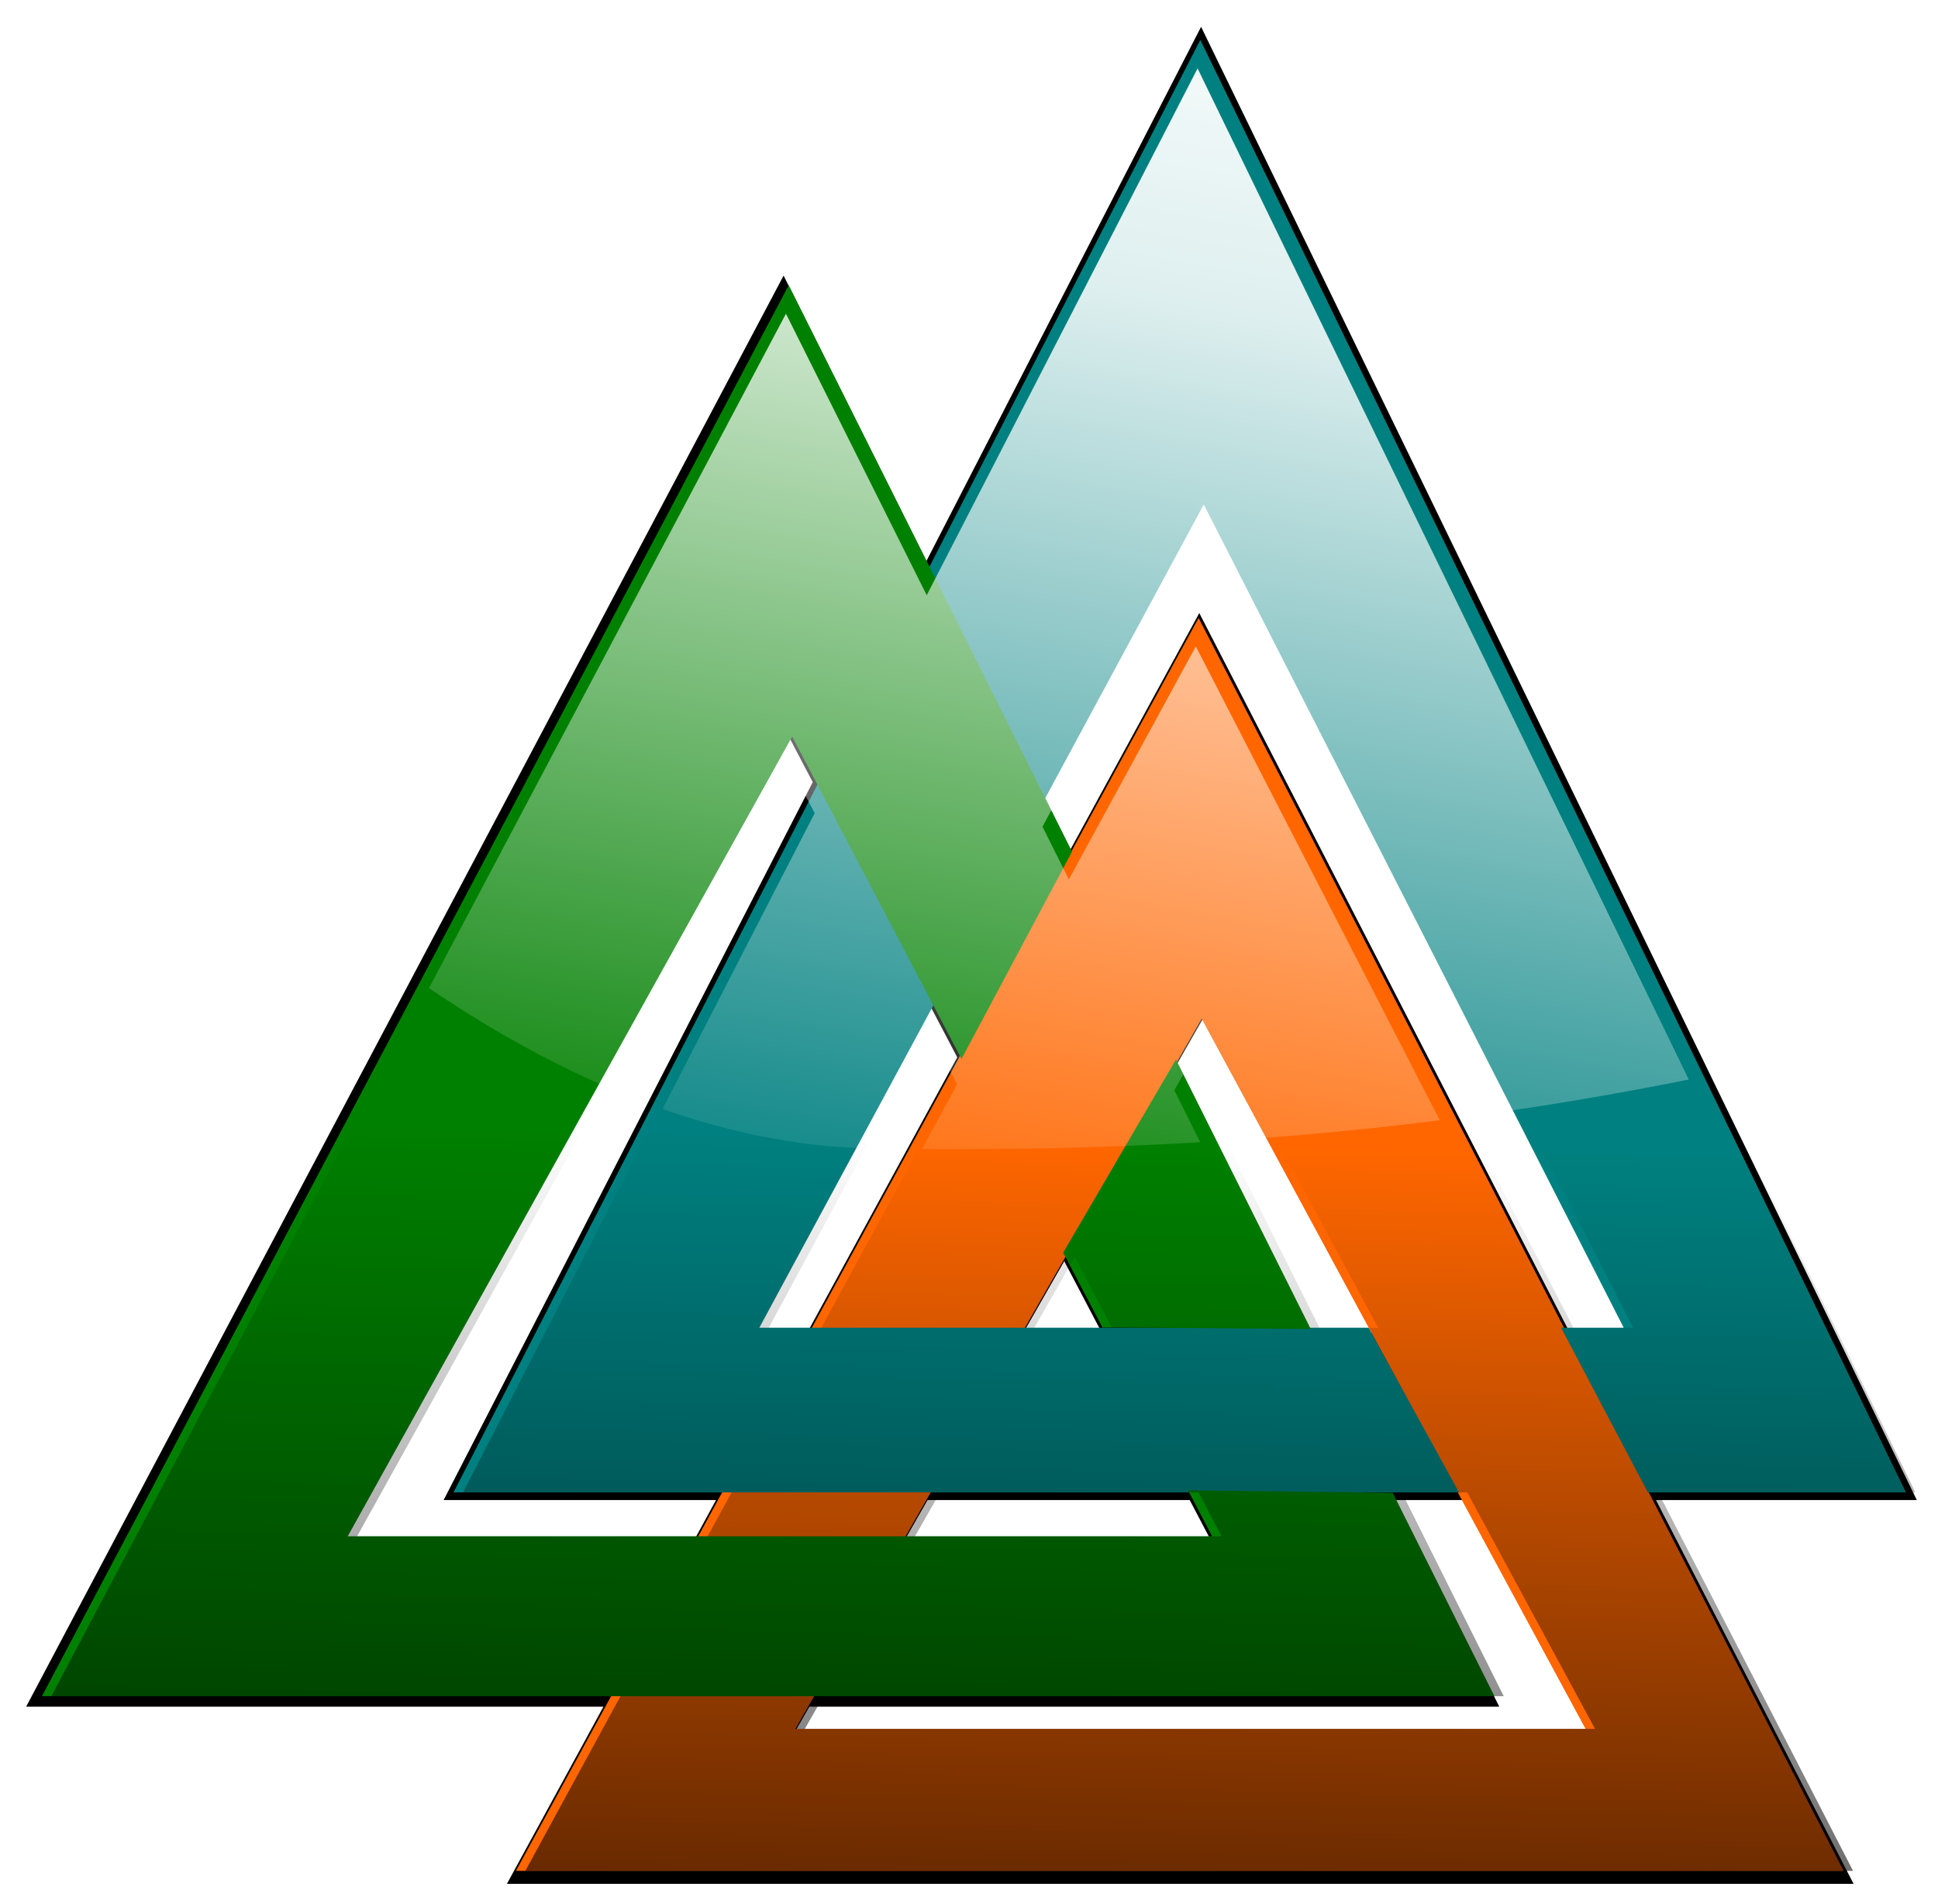
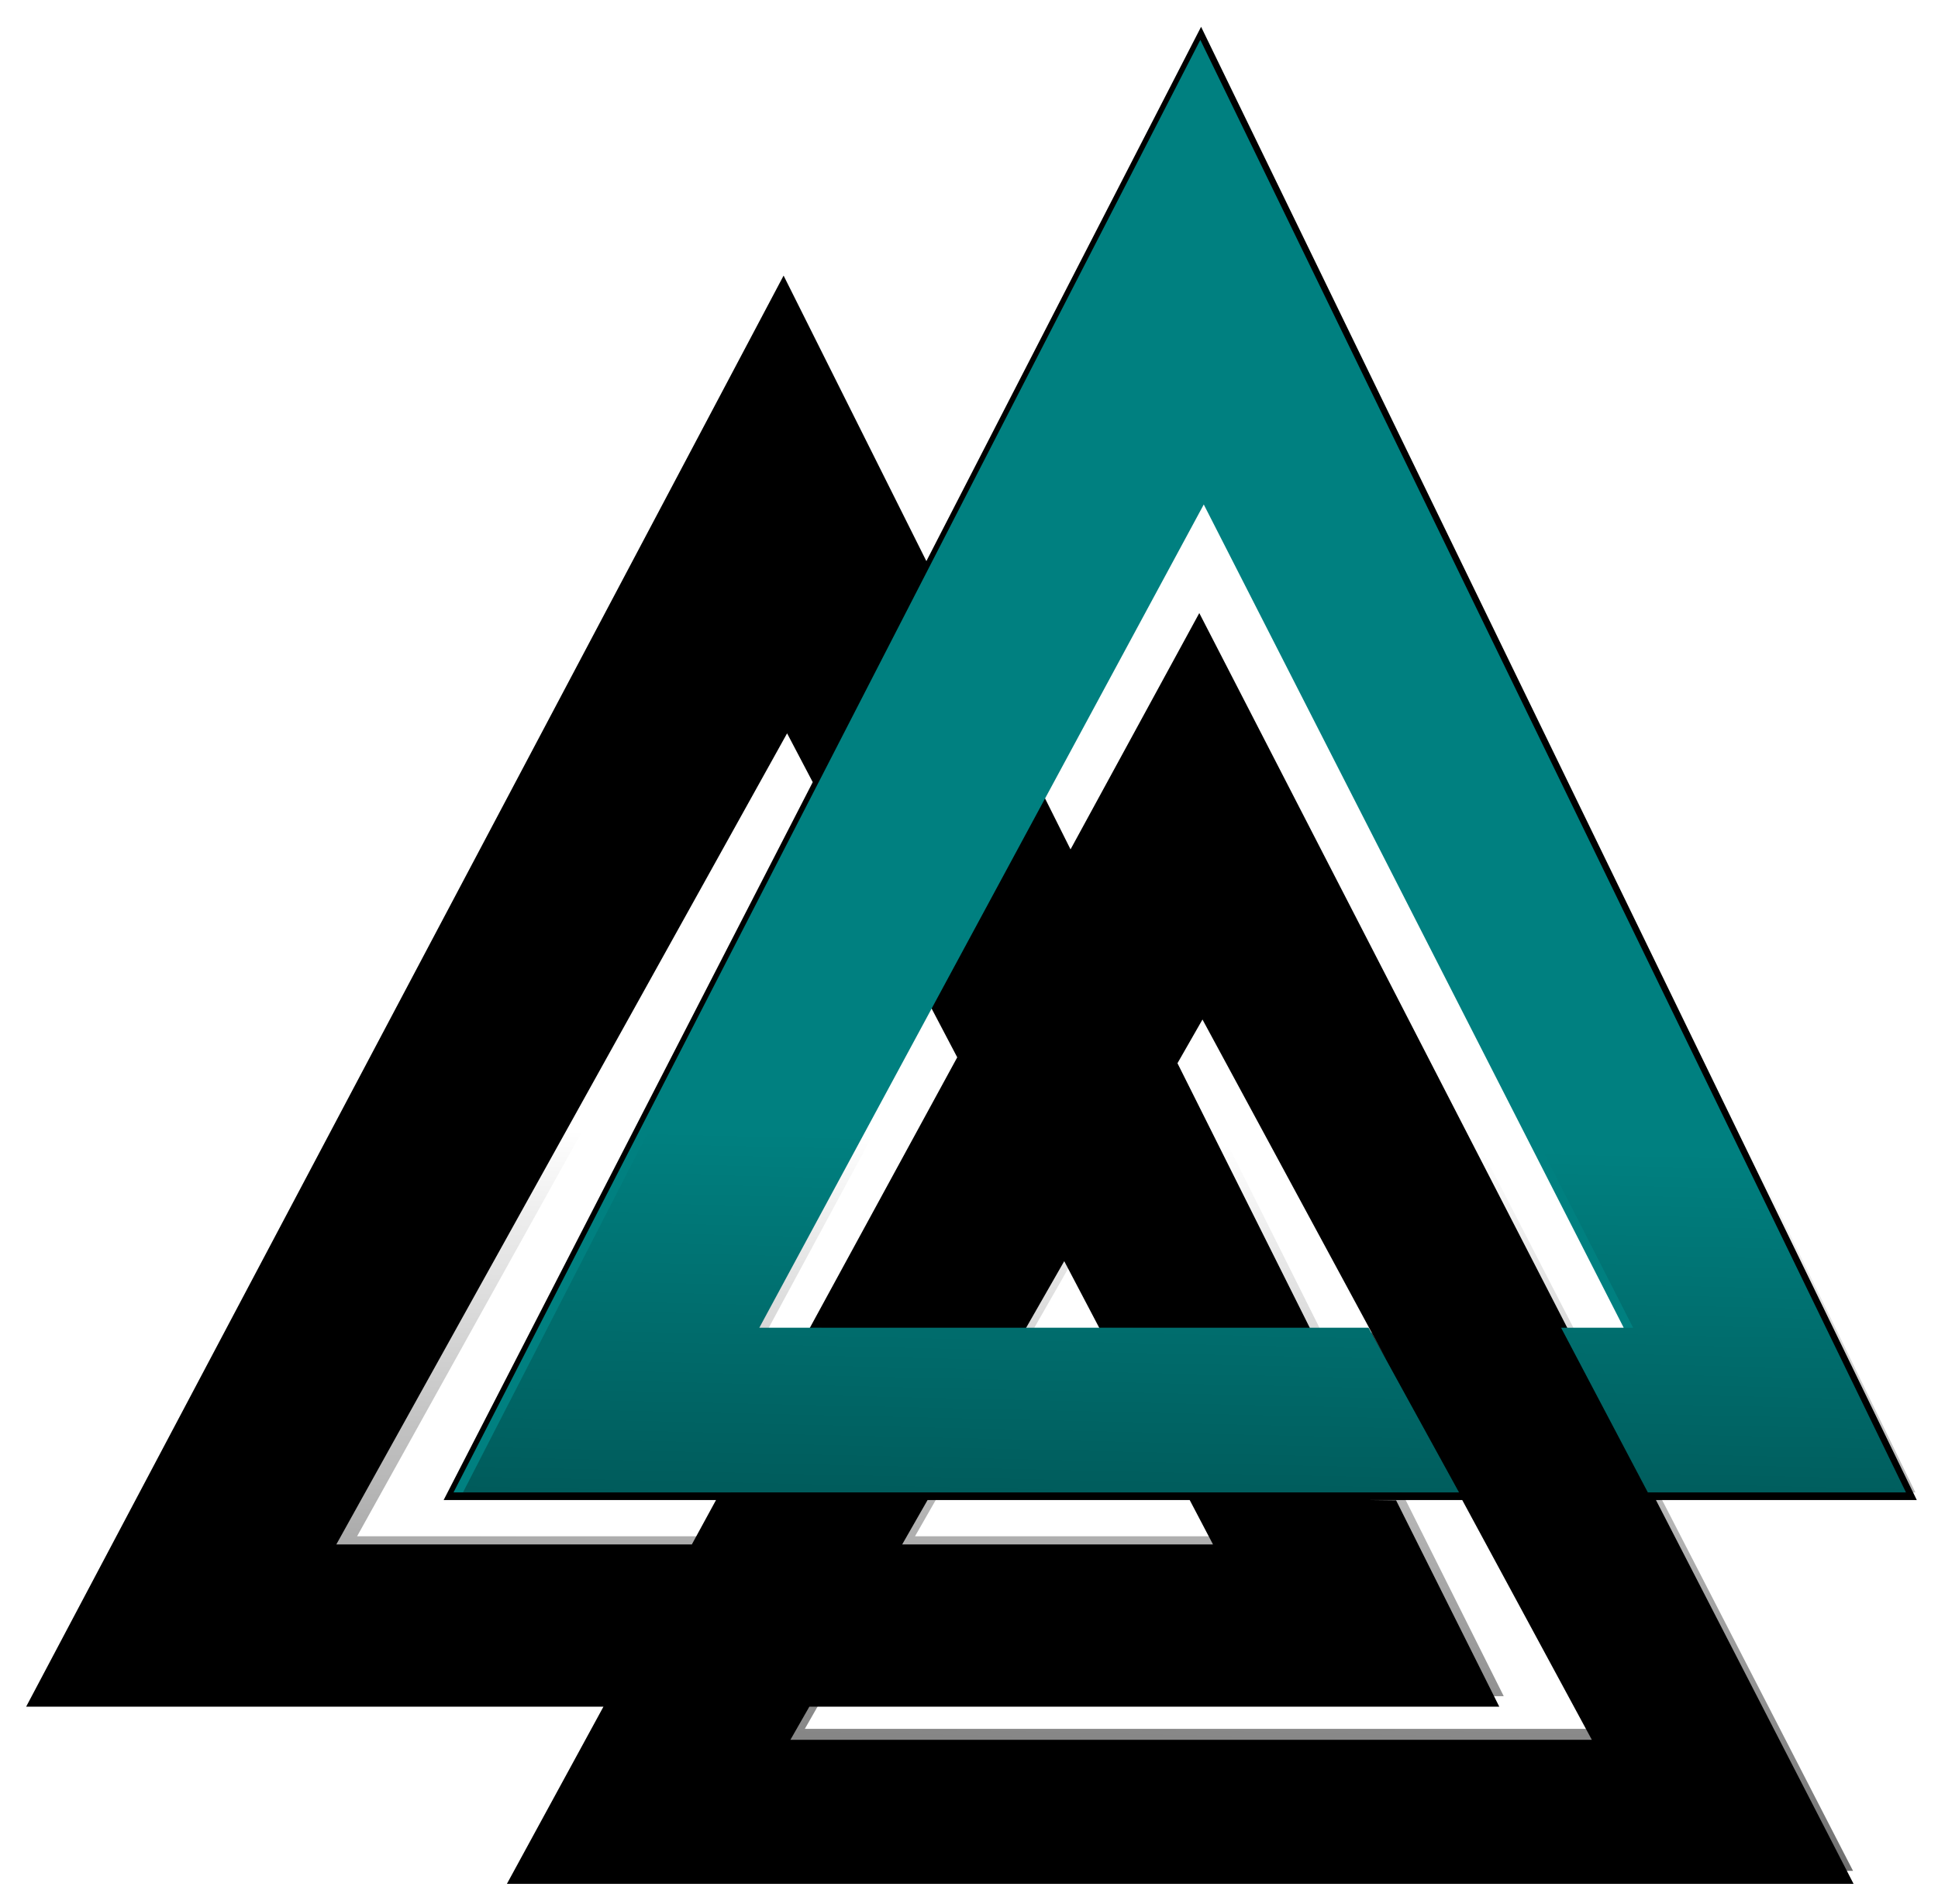
<svg xmlns="http://www.w3.org/2000/svg" xmlns:ns1="http://www.inkscape.org/namespaces/inkscape" xmlns:xlink="http://www.w3.org/1999/xlink" id="svg2" viewBox="0 0 543.03 533.58" version="1.1" ns1:version="0.91 r13725">
  <defs id="defs4">
    <filter id="filter4309" color-interpolation-filters="sRGB">
      <feGaussianBlur id="feGaussianBlur4311" stdDeviation="11.265" />
    </filter>
    <linearGradient id="linearGradient4333" y2="-1650.9" gradientUnits="userSpaceOnUse" x2="8484.5" y1="-112.92" x1="8449.8">
      <stop id="stop3494" style="stop-color:#000000" offset="0" />
      <stop id="stop3496" style="stop-color:#000000;stop-opacity:0" offset="1" />
    </linearGradient>
    <linearGradient id="linearGradient6133" y2="-155.13" xlink:href="#linearGradient3500" gradientUnits="userSpaceOnUse" x2="5646.4" y1="-694.3" x1="6101.8" />
    <linearGradient id="linearGradient3500">
      <stop id="stop3502" style="stop-color:#ffffff" offset="0" />
      <stop id="stop3504" style="stop-color:#ffffff;stop-opacity:0" offset="1" />
    </linearGradient>
    <clipPath id="clipPath3475">
-       <path id="path3477" style="stroke:#000000;stroke-width:.57px;fill:none" d="m4419.8-656.42s555.06 844.15 1179.5 855.72c624.44 11.564 1017.6-80.946 1329.8-161.89 312.22-80.946 485.68-1214.2 485.68-1214.2s-1225.8-1087-1318.3-1075.4c-92.51 11.564-1491.7 728.52-1491.7 728.52z" />
-     </clipPath>
+       </clipPath>
    <linearGradient id="linearGradient4335" y2="370.84" xlink:href="#linearGradient3510" gradientUnits="userSpaceOnUse" x2="5740.1" y1="-1301.3" x1="6038.6" />
    <linearGradient id="linearGradient3510">
      <stop id="stop3512" style="stop-color:#ffffff" offset="0" />
      <stop id="stop3516" style="stop-color:#ffffff;stop-opacity:.871" offset=".278" />
      <stop id="stop3514" style="stop-color:#ffffff;stop-opacity:0" offset="1" />
    </linearGradient>
  </defs>
  <g id="g4317" transform="matrix(.131 0 0 .131 451.89 927.85)">
    <g id="g3518" style="filter:url(#filter4309);fill:#000000" transform="matrix(1.779 0 0 1.779 -16499 -1704.6)">
      <path id="path3520" style="fill:#000000" d="m8277.4-2691.8-910.69 1720.5h1771.2l-124.03-248.03-249.53-2.969 29.375 55.969h-1054.1l542-975.19 206.47 393.16 134.78-252.72-345.44-690.72zm472.22 944.16-137.53 235.47 47.875 91.156 253.94 1.875-164.28-328.5zm29.75-1243.3-910.69 1771.2h1226.2l-110.34-200.78h-742.94l542-1003.9 512.12 1003.9h-76.375l105.78 200.78h314.78l-860.5-1771.2zm-2.141 704.82-832.47 1527.8h1619.1l-786.7-1527.9zm3.828 488.66 468.14 865.98h-963.59l495.45-865.98z" />
    </g>
    <g id="g3528">
      <g id="g3251" transform="matrix(1.754 0 0 1.754 -7498.6 -3475.3)">
-         <path id="path3205" style="fill:#ff6600" d="m3770.1-1303.2-832.47 1527.8h1619.1l-786.6-1527.8zm3.828 488.66 468.14 865.98h-963.59l495.45-865.98z" />
        <path id="path3207" style="fill:#008080" d="m3772.2-2008.1-910.69 1771.2h1226.2l-110.34-200.78h-742.94l542-1003.9 512.12 1003.9h-76.375l105.78 200.78h314.78l-860.5-1771.2z" />
-         <path id="path3249" style="fill:#008000" d="m3742.5-764.72-137.53 235.47 47.875 91.156 253.94 1.875-164.28-328.5z" />
-         <path id="path3209" style="fill:#008000" d="m3270.3-1708.9-910.69 1720.5h1771.2l-124.03-248.03-249.53-2.969 29.375 55.969h-1054.1l542-975.19 206.47 393.16 134.78-252.72-345.44-690.72z" />
      </g>
      <g id="g3481" transform="matrix(1.754 0 0 1.754 -16261 -1751.3)">
        <path id="path3489" style="fill:url(#linearGradient4333)" d="m8277.4-2691.8-910.69 1720.5h1771.2l-124.03-248.03-249.53-2.969 29.375 55.969h-1054.1l542-975.19 206.47 393.16 134.78-252.72-345.44-690.72zm472.22 944.16-137.53 235.47 47.875 91.156 253.94 1.875-164.28-328.5zm29.75-1243.3-910.69 1771.2h1226.2l-110.34-200.78h-742.94l542-1003.9 512.12 1003.9h-76.375l105.78 200.78h314.78l-860.5-1771.2zm-2.141 704.82-832.47 1527.8h1619.1l-786.7-1527.9zm3.828 488.66 468.14 865.98h-963.59l495.45-865.98z" />
      </g>
      <g id="g3465" style="fill:url(#linearGradient6133)" transform="matrix(1.754 0 0 1.754 -11409 -4976.2)" clip-path="url(#clipPath3475)">
        <path id="path3467" style="fill:url(#linearGradient4335)" d="m5496.3-818.47-910.69 1720.5h1771.2l-124.03-248.03-249.53-2.969 29.375 55.969h-1054.1l542-975.19 206.47 393.16 134.78-252.72-345.44-690.72zm472.22 944.16-137.53 235.47 47.875 91.156 253.94 1.875-164.28-328.5zm29.75-1243.3-910.69 1771.2h1226.2l-110.34-200.78h-742.94l542-1003.9 512.12 1003.9h-76.375l105.78 200.78h314.78l-860.5-1771.2zm-2.141 704.82-832.47 1527.8h1619.1l-786.6-1527.8zm3.828 488.66 468.14 865.98h-963.59l495.45-865.98z" />
      </g>
      <g id="g3524" style="fill:url(#linearGradient6133)" transform="matrix(1.754 0 0 1.754 -11409 -4976.2)" clip-path="url(#clipPath3475)">
-         <path id="path3526" style="fill:url(#linearGradient4335)" d="m5496.3-818.47-910.69 1720.5h1771.2l-124.03-248.03-249.53-2.969 29.375 55.969h-1054.1l542-975.19 206.47 393.16 134.78-252.72-345.44-690.72zm472.22 944.16-137.53 235.47 47.875 91.156 253.94 1.875-164.28-328.5zm29.75-1243.3-910.69 1771.2h1226.2l-110.34-200.78h-742.94l542-1003.9 512.12 1003.9h-76.375l105.78 200.78h314.78l-860.5-1771.2zm-2.141 704.82-832.47 1527.8h1619.1l-786.6-1527.8zm3.828 488.66 468.14 865.98h-963.59l495.45-865.98z" />
+         <path id="path3526" style="fill:url(#linearGradient4335)" d="m5496.3-818.47-910.69 1720.5h1771.2l-124.03-248.03-249.53-2.969 29.375 55.969h-1054.1l542-975.19 206.47 393.16 134.78-252.72-345.44-690.72zm472.22 944.16-137.53 235.47 47.875 91.156 253.94 1.875-164.28-328.5zm29.75-1243.3-910.69 1771.2h1226.2l-110.34-200.78h-742.94l542-1003.9 512.12 1003.9l105.78 200.78h314.78l-860.5-1771.2zm-2.141 704.82-832.47 1527.8h1619.1l-786.6-1527.8zm3.828 488.66 468.14 865.98h-963.59l495.45-865.98z" />
      </g>
    </g>
  </g>
</svg>